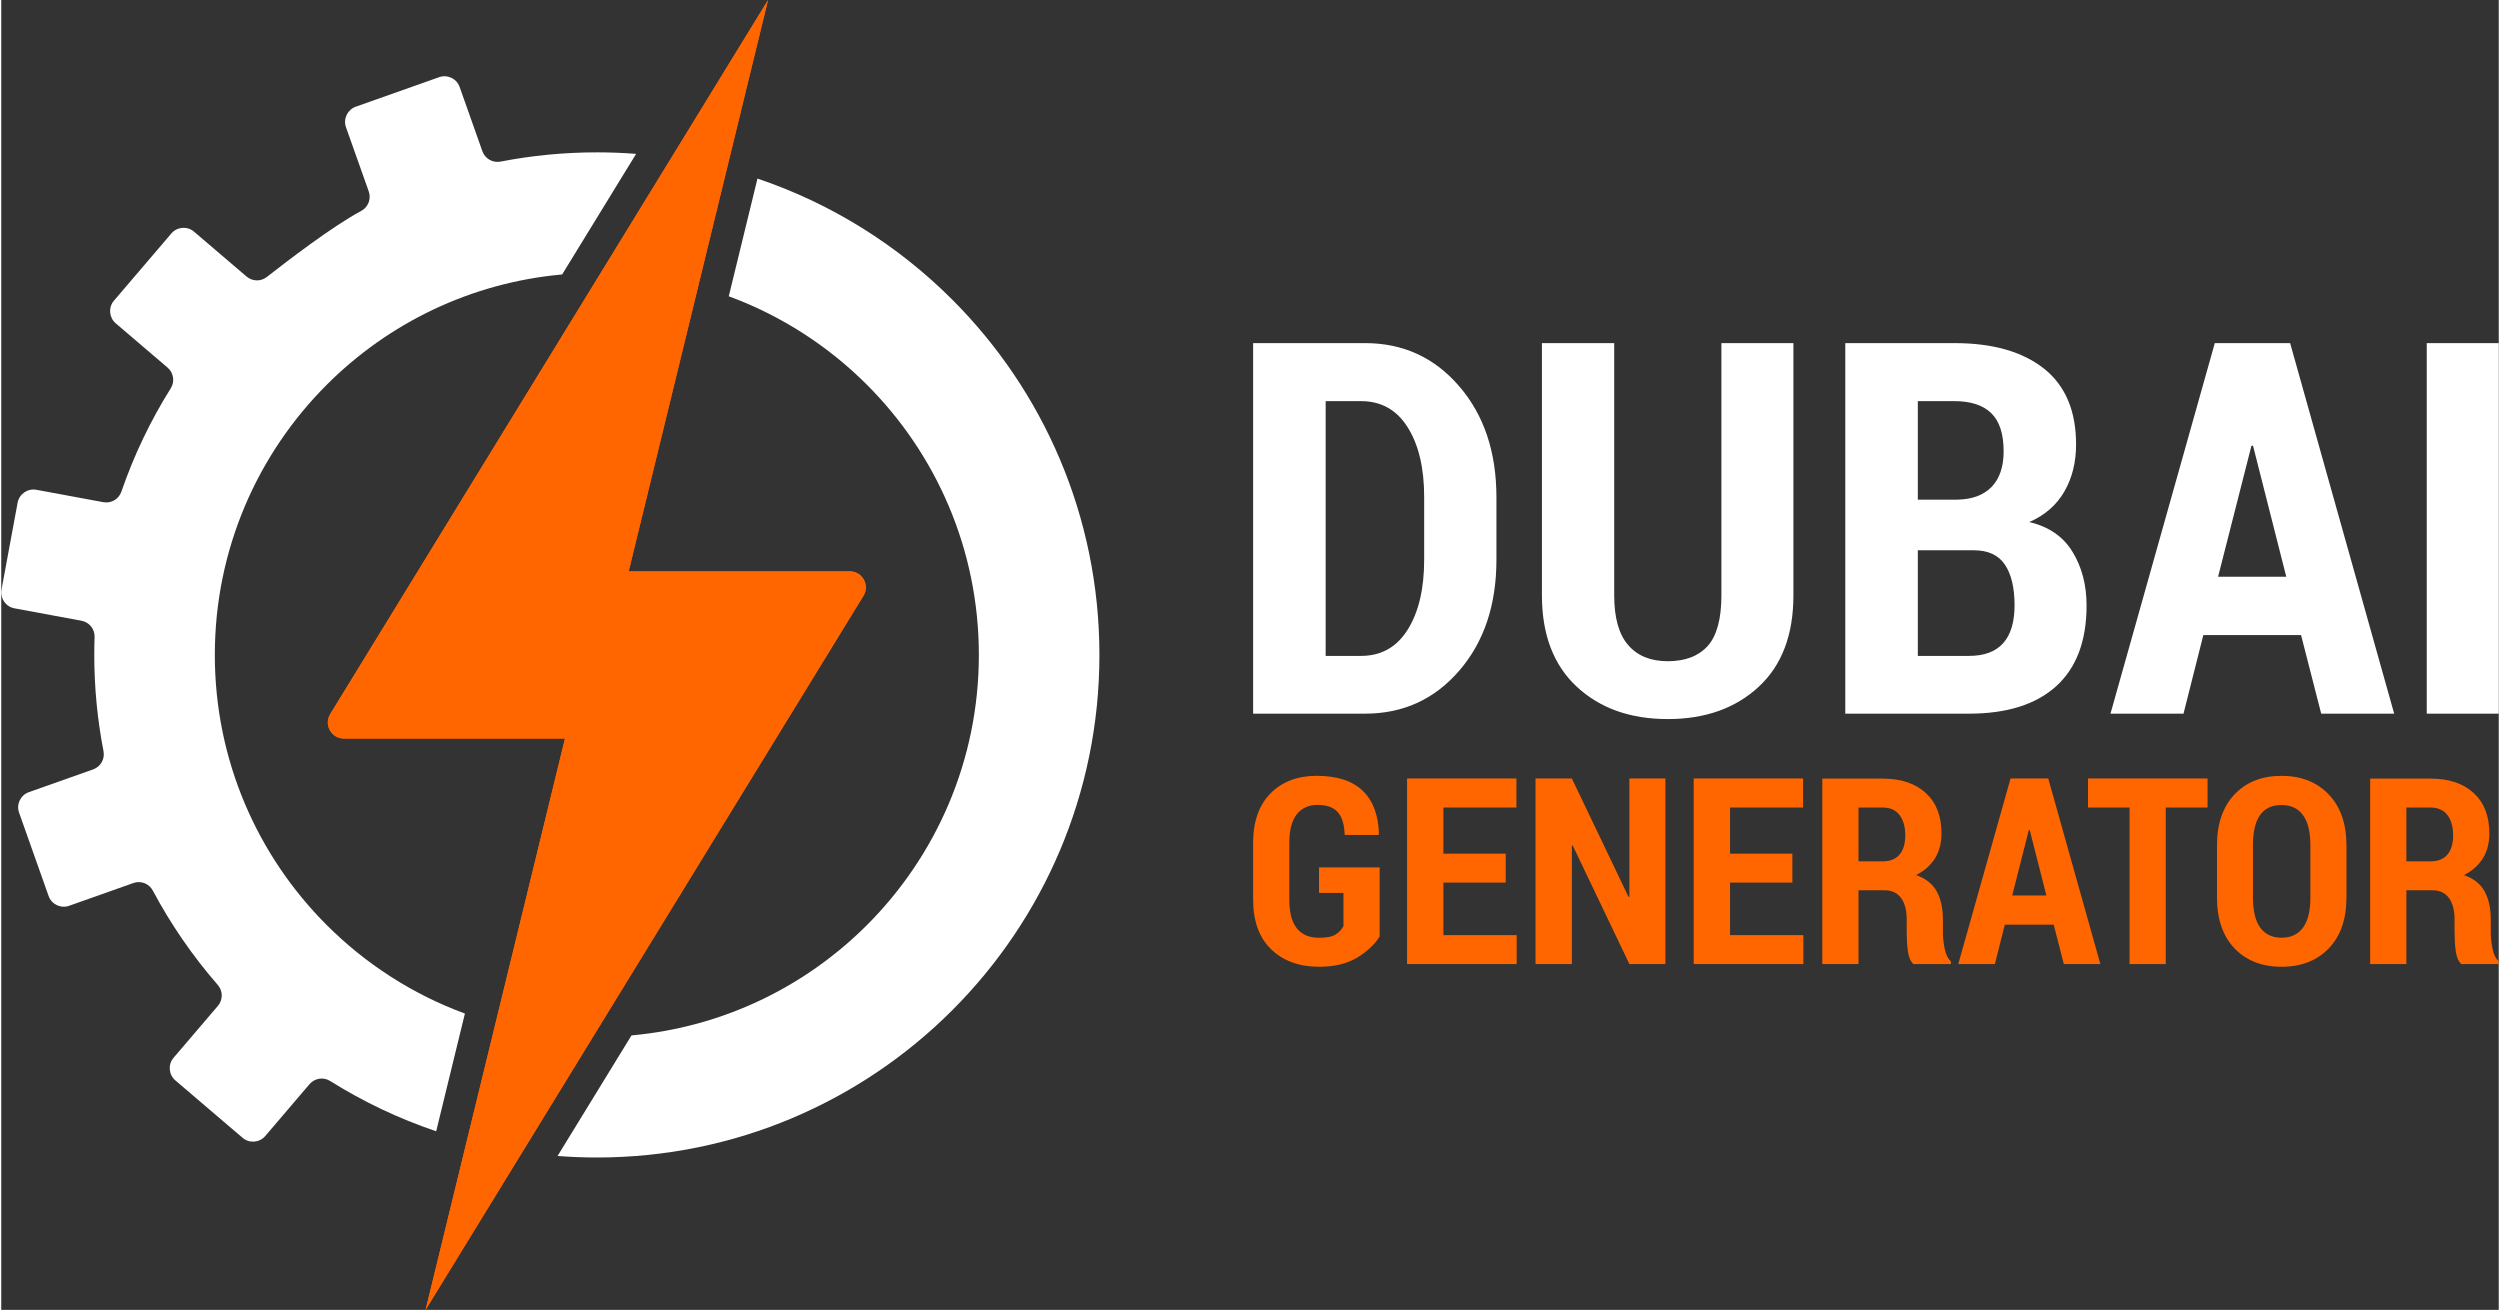
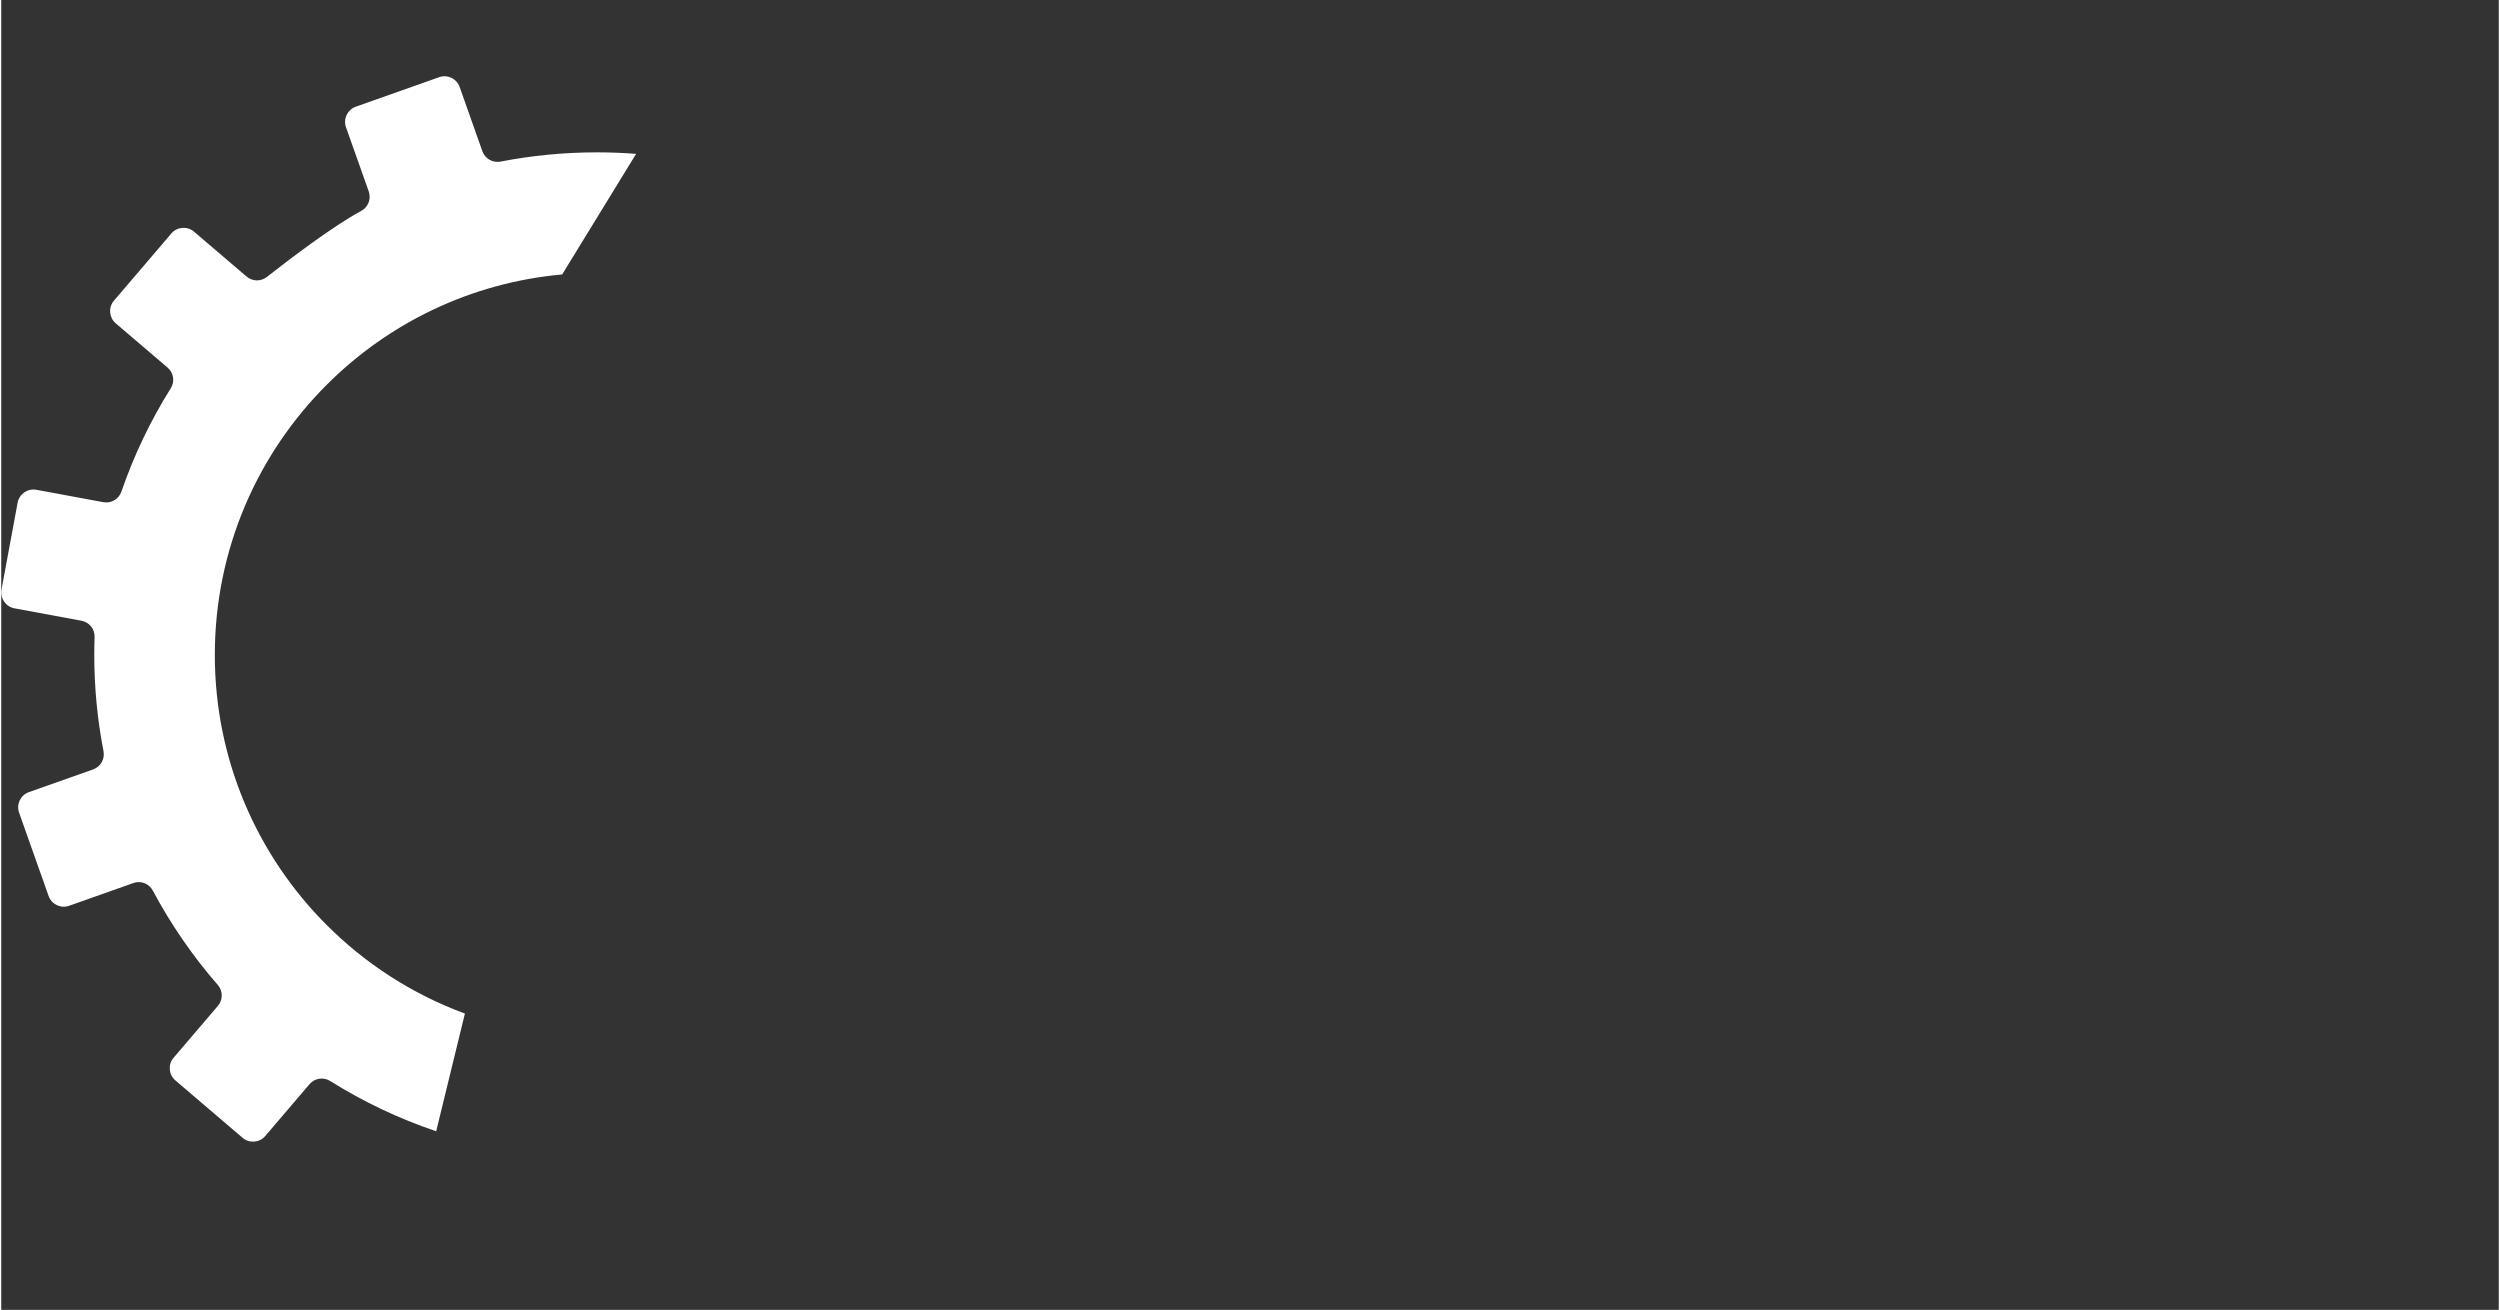
<svg xmlns="http://www.w3.org/2000/svg" xml:space="preserve" width="752px" height="394px" version="1.1" style="shape-rendering:geometricPrecision; text-rendering:geometricPrecision; image-rendering:optimizeQuality; fill-rule:evenodd; clip-rule:evenodd" viewBox="0 0 752 394.39">
  <rect x="0" y="0" width="752" height="394.39" fill="#333333" stroke="none" />
  <defs>
    <style type="text/css"> .fil0 {fill:#FF6600} .fil2 {fill:#FF6600;fill-rule:nonzero} .fil1 {fill:white;fill-rule:nonzero} </style>
  </defs>
  <g id="Layer_x0020_1">
    <g id="_105553529794912">
-       <path class="fil0" d="M230.89 0l-131.83 215c-0.94,1.53 -0.98,3.32 -0.1,4.89 0.88,1.57 2.43,2.48 4.22,2.48l66.56 0 -41.97 172.02 131.84 -214.99c0.94,-1.54 0.97,-3.33 0.09,-4.9 -0.88,-1.57 -2.42,-2.47 -4.22,-2.47l-66.56 0 41.97 -172.03z" />
-       <path class="fil1" d="M227.7 53.77c22.34,7.53 42.33,20.13 58.63,36.43 27.39,27.38 44.33,65.21 44.33,107 0,41.78 -16.94,79.61 -44.33,107 -27.38,27.38 -65.21,44.32 -107,44.32 -3.98,0 -7.92,-0.16 -11.82,-0.46l22.26 -36.3c27.6,-2.49 52.39,-14.72 70.9,-33.23 20.81,-20.81 33.69,-49.57 33.69,-81.33 0,-31.77 -12.88,-60.53 -33.69,-81.34 -11.66,-11.67 -25.83,-20.84 -41.61,-26.65l8.64 -35.44z" />
      <path class="fil1" d="M179.33 45.87c3.98,0 7.93,0.16 11.83,0.46l-22.27 36.31c-27.6,2.48 -52.39,14.71 -70.89,33.22 -20.82,20.81 -33.69,49.57 -33.69,81.34 0,31.76 12.87,60.52 33.69,81.33 11.66,11.67 25.82,20.84 41.61,26.65l-8.65 35.44c-11.29,-3.8 -21.98,-8.91 -31.9,-15.12 -2.04,-1.29 -4.68,-0.88 -6.25,0.95l-13.32 15.61c-1.73,2.02 -4.8,2.26 -6.82,0.53l-20.24 -17.28c-2.03,-1.73 -2.27,-4.8 -0.54,-6.82l13.34 -15.62c1.56,-1.84 1.55,-4.5 -0.04,-6.32 -7.53,-8.65 -14.1,-18.17 -19.54,-28.38 -1.13,-2.13 -3.61,-3.1 -5.88,-2.29l-19.34 6.85c-2.51,0.89 -5.28,-0.44 -6.17,-2.95l-8.89 -25.09c-0.89,-2.51 0.43,-5.29 2.95,-6.18l19.33 -6.84c2.28,-0.81 3.6,-3.12 3.14,-5.49 -1.82,-9.38 -2.78,-19.07 -2.78,-28.98 0,-1.8 0.03,-3.59 0.09,-5.37 0.09,-2.41 -1.58,-4.49 -3.95,-4.93l-20.19 -3.74c-2.62,-0.49 -4.36,-3.02 -3.88,-5.64l4.85 -26.17c0.49,-2.62 3.02,-4.36 5.64,-3.88l20.15 3.73c2.38,0.44 4.68,-0.9 5.46,-3.18 3.78,-10.99 8.78,-21.41 14.85,-31.09 1.29,-2.05 0.88,-4.68 -0.95,-6.25l-15.61 -13.33c-2.02,-1.73 -2.27,-4.79 -0.54,-6.82l17.29 -20.24c1.73,-2.03 4.8,-2.27 6.82,-0.54l15.81 13.5c1.77,1.51 4.3,1.57 6.13,0.13 6.12,-4.8 19.89,-15.34 28.38,-19.86 2.13,-1.14 3.09,-3.62 2.29,-5.89l-6.85 -19.33c-0.89,-2.51 0.44,-5.29 2.95,-6.18l25.09 -8.88c2.51,-0.9 5.29,0.43 6.18,2.94l6.84 19.33c0.81,2.28 3.12,3.6 5.49,3.14 9.38,-1.82 19.07,-2.78 28.98,-2.78z" />
-       <path class="fil1" d="M376.94 214.88l0 -111.57 33.71 0c11.46,0 20.9,4.34 28.35,13 7.46,8.65 11.2,19.79 11.2,33.45l0 18.78c0,13.62 -3.74,24.77 -11.2,33.4 -7.45,8.63 -16.89,12.94 -28.35,12.94l-33.71 0zm21.84 -94.1l0 76.71 10.64 0c6.1,0 10.78,-2.64 14.07,-7.92 3.3,-5.29 4.95,-12.3 4.95,-21.03l0 -18.94c0,-8.68 -1.65,-15.67 -4.95,-20.92 -3.29,-5.26 -7.97,-7.9 -14.07,-7.9l-10.64 0zm140.84 -17.47l0 75.95c0,11.9 -3.48,21.08 -10.46,27.54 -6.98,6.46 -16.11,9.71 -27.38,9.71 -11.3,0 -20.43,-3.27 -27.41,-9.76 -6.96,-6.49 -10.47,-15.64 -10.47,-27.49l0 -75.95 21.76 0 0 75.95c0,6.77 1.42,11.8 4.24,15.01 2.8,3.22 6.75,4.82 11.88,4.82 5.25,0 9.25,-1.52 12.03,-4.58 2.74,-3.06 4.13,-8.16 4.13,-15.25l0 -75.95 21.68 0zm15.62 111.57l0 -111.57 32.87 0c11.51,0 20.48,2.56 26.94,7.66 6.46,5.13 9.68,12.74 9.68,22.83 0,5.34 -1.15,10.05 -3.5,14.15 -2.36,4.11 -5.89,7.2 -10.6,9.24 5.89,1.38 10.23,4.36 13.03,8.97 2.82,4.57 4.23,9.99 4.23,16.16 0,10.67 -3.06,18.78 -9.15,24.3 -6.12,5.52 -14.86,8.26 -26.26,8.26l-37.24 0zm21.84 -49.19l0 31.8 15.4 0c4.6,0 8.03,-1.28 10.31,-3.84 2.27,-2.54 3.42,-6.36 3.42,-11.41 0,-5.31 -0.99,-9.39 -2.93,-12.26 -1.93,-2.86 -5.05,-4.29 -9.33,-4.29l-16.87 0zm0 -15.25l12.03 0c4.44,-0.11 7.84,-1.39 10.22,-3.87 2.38,-2.49 3.59,-6.05 3.59,-10.7 0,-5.2 -1.23,-9.02 -3.69,-11.43 -2.46,-2.43 -6.15,-3.66 -11.12,-3.66l-11.03 0 0 29.66zm115.39 40.77l-29.42 0 -5.97 23.67 -21.99 0 31.41 -111.57 22.68 0 31.33 111.57 -21.97 0 -6.07 -23.67zm-24.98 -17.55l20.53 0 -10.01 -39.46 -0.47 0 -10.05 39.46zm84.51 41.22l-21.68 0 0 -111.57 21.68 0 0 111.57z" />
-       <path class="fil2" d="M415.04 281.98c-1.5,2.41 -3.77,4.52 -6.78,6.36 -3.03,1.83 -6.85,2.75 -11.48,2.75 -5.98,0 -10.79,-1.76 -14.41,-5.27 -3.62,-3.5 -5.43,-8.49 -5.43,-14.96l0 -17.04c0,-6.42 1.75,-11.39 5.24,-14.93 3.49,-3.52 8.12,-5.29 13.87,-5.29 6.19,0 10.83,1.52 13.93,4.54 3.1,3.03 4.71,7.38 4.84,13.03l-0.08 0.23 -10.24 0c-0.08,-3.15 -0.78,-5.44 -2.1,-6.89 -1.31,-1.44 -3.33,-2.16 -6.04,-2.16 -2.66,0 -4.75,0.94 -6.26,2.81 -1.5,1.89 -2.27,4.75 -2.27,8.58l0 17.12c0,3.91 0.77,6.81 2.3,8.69 1.52,1.88 3.73,2.81 6.65,2.81 2.18,0 3.79,-0.28 4.82,-0.87 1.04,-0.59 1.89,-1.46 2.54,-2.61l0 -10.02 -7.36 0 0 -7.68 18.26 0 0 20.8zm37.96 -16.23l-18.77 0 0 15.81 22.07 0 0 8.71 -33.01 0 0 -55.87 32.93 0 0 8.75 -21.99 0 0 13.89 18.77 0 0 8.71zm48.08 24.52l-10.85 0 -17.08 -35.73 -0.24 0.08 0 35.65 -10.94 0 0 -55.87 10.94 0 17.08 35.69 0.24 -0.08 0 -35.61 10.85 0 0 55.87zm38.23 -24.52l-18.77 0 0 15.81 22.07 0 0 8.71 -33.01 0 0 -55.87 32.93 0 0 8.75 -21.99 0 0 13.89 18.77 0 0 8.71zm19.91 2.31l0 22.21 -10.9 0 0 -55.83 18.23 0c5.5,0 9.81,1.45 12.96,4.36 3.13,2.9 4.69,6.94 4.69,12.1 0,2.92 -0.65,5.44 -1.96,7.54 -1.31,2.11 -3.21,3.79 -5.71,5.05 2.86,0.97 4.93,2.58 6.2,4.83 1.25,2.25 1.9,5.07 1.9,8.45l0 3.96c0,1.53 0.17,3.17 0.53,4.92 0.36,1.76 0.99,3.03 1.88,3.81l0 0.81 -11.28 0c-0.89,-0.82 -1.45,-2.14 -1.69,-3.99 -0.24,-1.84 -0.34,-3.72 -0.34,-5.63l0 -3.8c0,-2.79 -0.58,-4.95 -1.72,-6.5 -1.14,-1.53 -2.76,-2.29 -4.88,-2.29l-7.91 0zm0 -8.71l7.29 0c2.23,0 3.92,-0.68 5.07,-2.04 1.14,-1.35 1.72,-3.29 1.72,-5.79 0,-2.56 -0.58,-4.6 -1.72,-6.11 -1.15,-1.5 -2.83,-2.26 -5.03,-2.26l-7.33 0 0 16.2zm58.78 19.07l-14.73 0 -2.99 11.85 -11.02 0 15.74 -55.87 11.35 0 15.69 55.87 -11 0 -3.04 -11.85zm-12.51 -8.79l10.29 0 -5.02 -19.77 -0.24 0 -5.03 19.77zm58.83 -26.48l-12.59 0 0 47.12 -10.9 0 0 -47.12 -12.51 0 0 -8.75 36 0 0 8.75zm41.82 27.06c0,6.55 -1.77,11.66 -5.33,15.35 -3.55,3.68 -8.29,5.53 -14.2,5.53 -5.91,0 -10.62,-1.85 -14.16,-5.53 -3.53,-3.69 -5.29,-8.8 -5.29,-15.35l0 -15.67c0,-6.52 1.76,-11.64 5.29,-15.36 3.54,-3.72 8.24,-5.58 14.12,-5.58 5.88,0 10.63,1.86 14.2,5.58 3.59,3.72 5.37,8.84 5.37,15.36l0 15.67zm-10.86 -15.73c0,-4 -0.73,-7.01 -2.22,-9.04 -1.48,-2.05 -3.64,-3.05 -6.49,-3.05 -2.87,0 -5.01,1 -6.44,3.02 -1.43,2.02 -2.15,5.04 -2.15,9.07l0 15.73c0,4.03 0.73,7.07 2.19,9.09 1.45,2.01 3.6,3.04 6.44,3.04 2.82,0 4.97,-1.03 6.45,-3.04 1.49,-2.02 2.22,-5.06 2.22,-9.09l0 -15.73zm28.9 13.58l0 22.21 -10.9 0 0 -55.83 18.23 0c5.51,0 9.82,1.45 12.96,4.36 3.13,2.9 4.69,6.94 4.69,12.1 0,2.92 -0.64,5.44 -1.95,7.54 -1.31,2.11 -3.21,3.79 -5.71,5.05 2.85,0.97 4.92,2.58 6.19,4.83 1.26,2.25 1.9,5.07 1.9,8.45l0 3.96c0,1.53 0.17,3.17 0.54,4.92 0.35,1.76 0.98,3.03 1.87,3.81l0 0.81 -11.28 0c-0.89,-0.82 -1.45,-2.14 -1.69,-3.99 -0.23,-1.84 -0.34,-3.72 -0.34,-5.63l0 -3.8c0,-2.79 -0.57,-4.95 -1.71,-6.5 -1.14,-1.53 -2.77,-2.29 -4.89,-2.29l-7.91 0zm0 -8.71l7.29 0c2.23,0 3.92,-0.68 5.07,-2.04 1.14,-1.35 1.72,-3.29 1.72,-5.79 0,-2.56 -0.58,-4.6 -1.72,-6.11 -1.15,-1.5 -2.83,-2.26 -5.03,-2.26l-7.33 0 0 16.2z" />
-       <path class="fil0" d="M230.89 0l-131.83 215c-0.94,1.53 -0.98,3.32 -0.1,4.89 0.88,1.57 2.43,2.48 4.22,2.48l66.56 0 -41.97 172.02 131.84 -214.99c0.94,-1.54 0.97,-3.33 0.09,-4.9 -0.88,-1.57 -2.42,-2.47 -4.22,-2.47l-66.56 0 41.97 -172.03z" />
    </g>
  </g>
</svg>